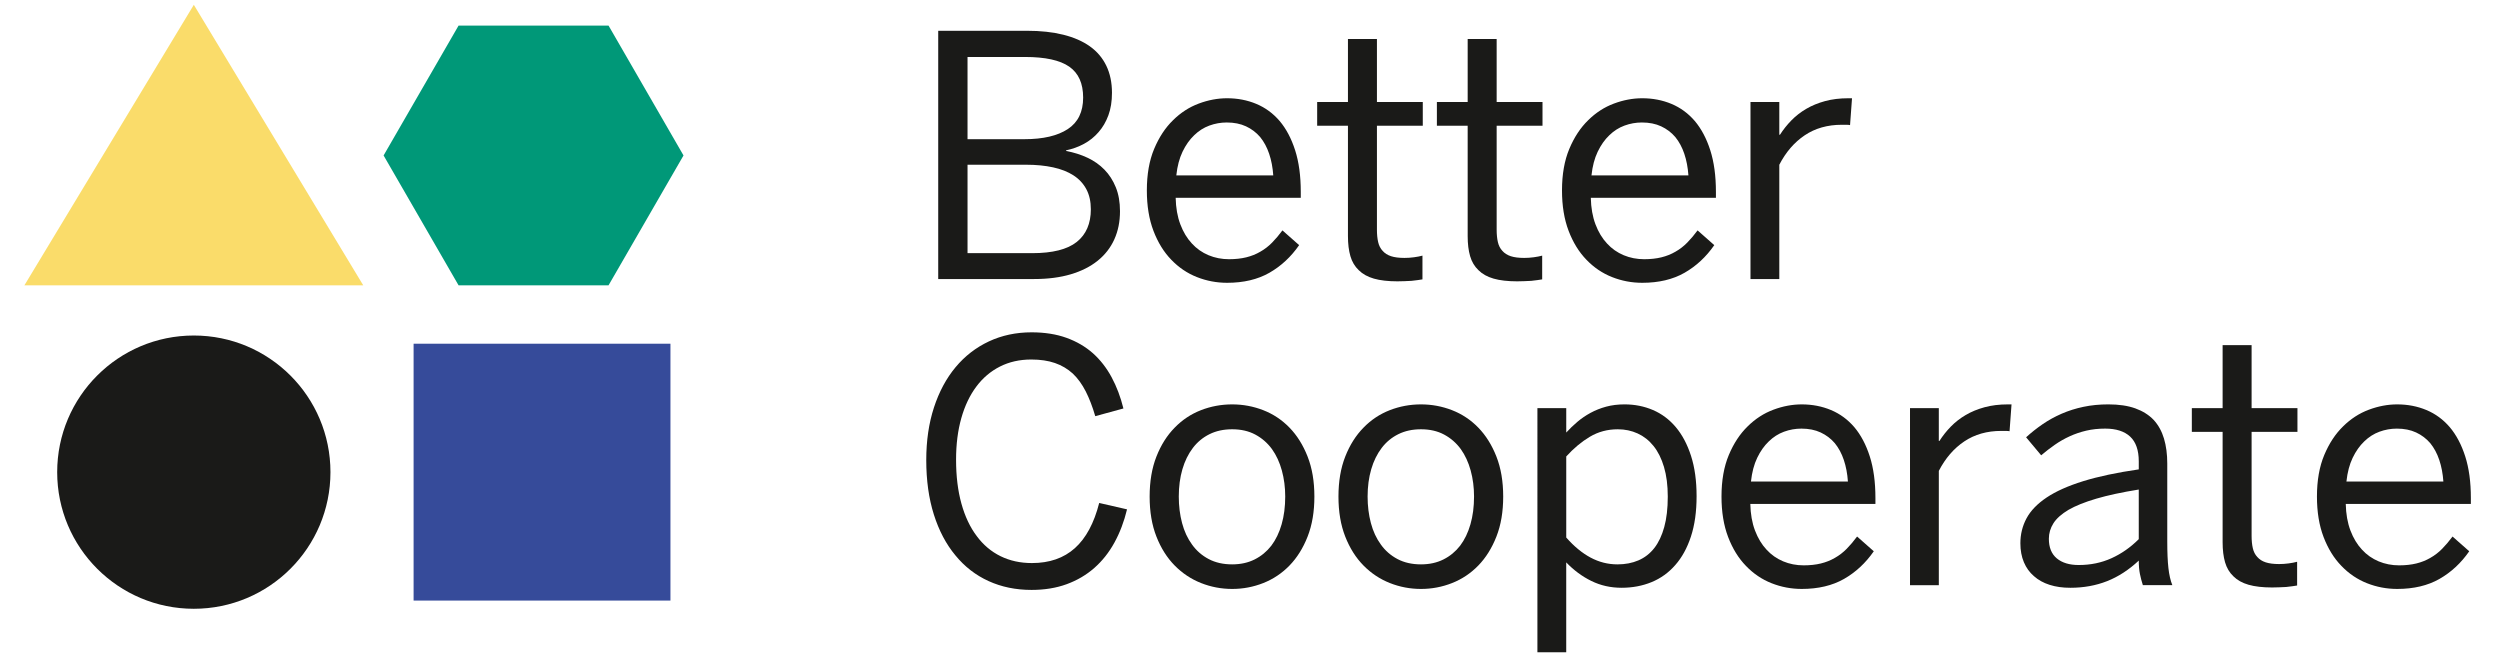
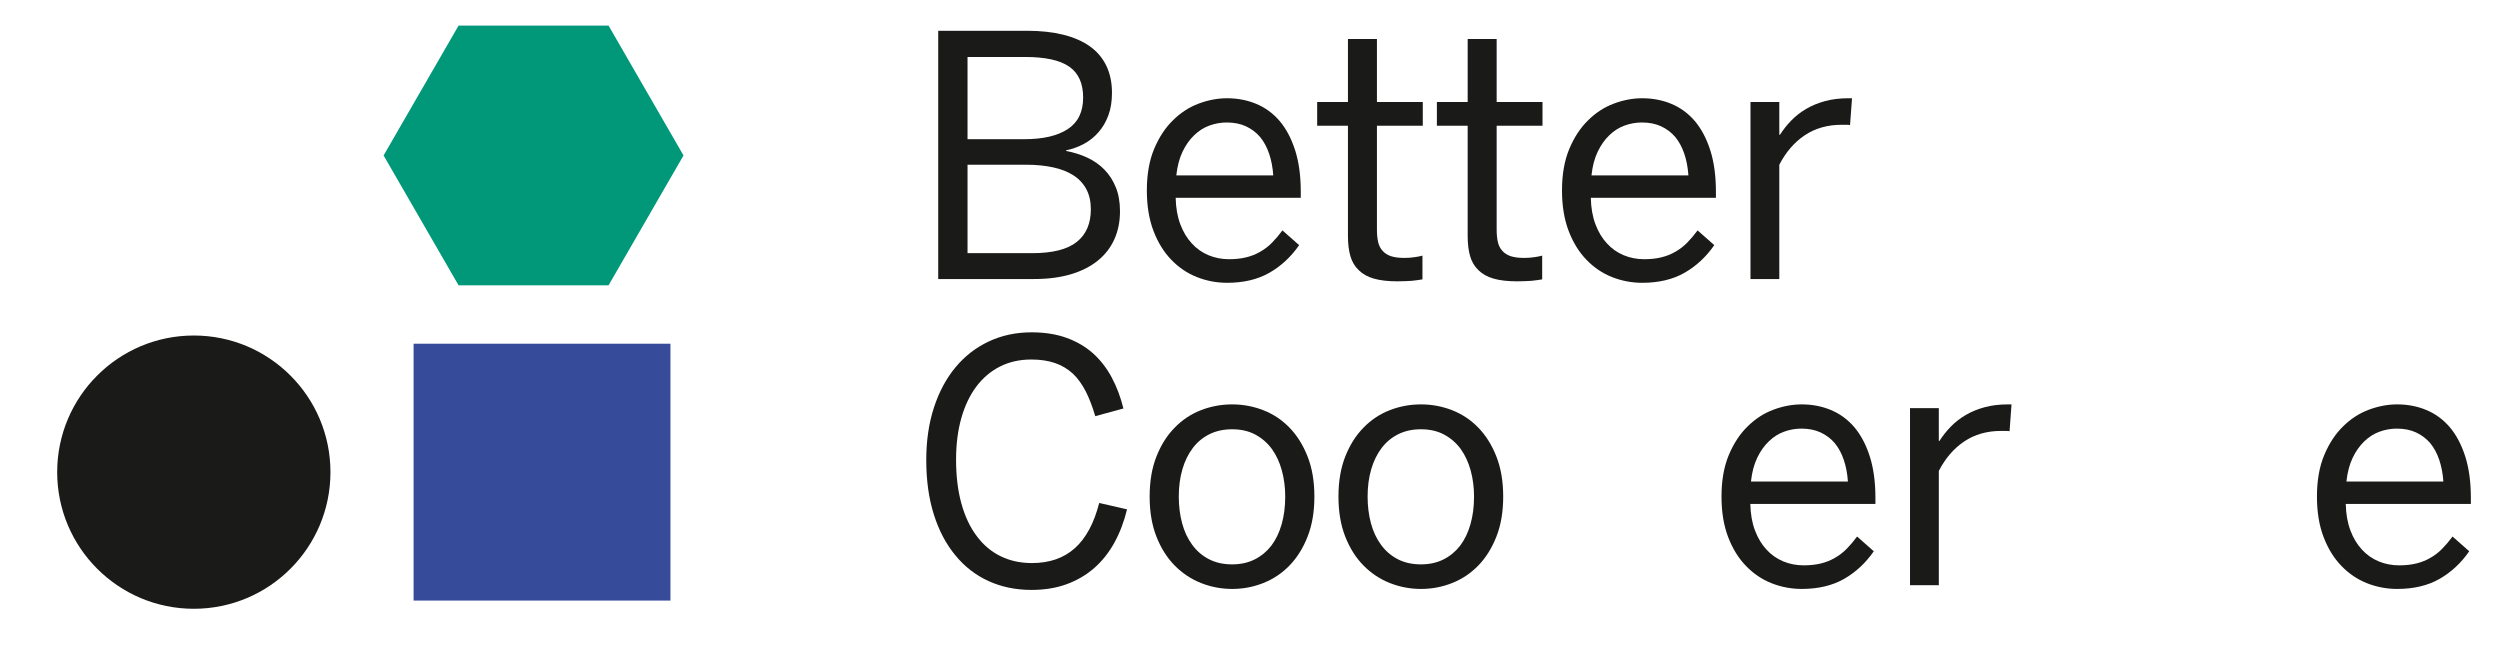
<svg xmlns="http://www.w3.org/2000/svg" id="Warstwa_1" x="0px" y="0px" viewBox="0 0 409.116 108.824" style="enable-background:new 0 0 409.116 108.824;" xml:space="preserve">
  <style type="text/css">	.st0{fill:#364B9A;}	.st1{fill:#FADC6A;}	.st2{fill:#1A1A18;}	.st3{fill:#009878;}</style>
  <g>
    <rect x="67.683" y="56.248" class="st0" width="42.034" height="42.034" />
    <g>
-       <polygon class="st1" points="31.718,0.786 3.991,46.693 59.445,46.693   " />
-     </g>
+       </g>
    <circle class="st2" cx="31.718" cy="77.265" r="22.36" />
    <polygon class="st3" points="99.585,4.187 75.044,4.187 62.774,25.44 75.044,46.693 99.585,46.693 111.855,25.44  " />
    <g>
      <g>
        <path class="st2" d="M153.536,5.037h14.552c2.215,0,4.185,0.214,5.909,0.643c1.724,0.429,3.175,1.063,4.355,1.903    c1.179,0.839,2.077,1.898,2.693,3.175c0.616,1.278,0.925,2.756,0.925,4.435c0,1.394-0.197,2.622-0.59,3.685    c-0.393,1.063-0.929,1.979-1.608,2.747c-0.679,0.786-1.474,1.425-2.385,1.916c-0.911,0.492-1.885,0.844-2.921,1.059v0.107    c1.251,0.232,2.412,0.599,3.483,1.099c1.072,0.5,2.001,1.152,2.787,1.956c0.786,0.804,1.407,1.769,1.863,2.894    c0.456,1.126,0.683,2.43,0.683,3.913c0,1.697-0.308,3.229-0.925,4.596c-0.616,1.366-1.523,2.532-2.72,3.497    c-1.197,0.965-2.666,1.706-4.408,2.224c-1.742,0.518-3.738,0.777-5.989,0.777h-15.704V5.037z M167.658,22.777    c3.037,0,5.396-0.549,7.075-1.648c1.68-1.099,2.519-2.818,2.519-5.159c0-2.323-0.759-4.011-2.278-5.065    c-1.518-1.054-3.921-1.581-7.209-1.581h-9.433v13.452H167.658z M168.918,41.429c3.323,0,5.752-0.612,7.289-1.836    c1.537-1.224,2.305-3.006,2.305-5.346c0-1.269-0.246-2.363-0.737-3.283c-0.491-0.92-1.192-1.675-2.104-2.264    c-0.911-0.589-2.023-1.027-3.336-1.313c-1.313-0.286-2.782-0.429-4.408-0.429h-9.594v14.471H168.918z" />
        <path class="st2" d="M195.865,45.341c-1.581-0.625-2.979-1.572-4.194-2.841c-1.215-1.251-2.184-2.823-2.908-4.716    c-0.723-1.894-1.085-4.1-1.085-6.619c0-2.626,0.397-4.891,1.192-6.793c0.795-1.903,1.827-3.471,3.095-4.703    c1.251-1.233,2.653-2.14,4.207-2.72c1.554-0.581,3.099-0.871,4.636-0.871c1.715,0,3.309,0.308,4.783,0.924    c1.474,0.616,2.747,1.55,3.819,2.8c1.072,1.269,1.916,2.863,2.533,4.784c0.616,1.92,0.925,4.194,0.925,6.82v0.965h-20.474    c0.036,1.644,0.29,3.091,0.764,4.341c0.473,1.251,1.103,2.296,1.889,3.135c0.768,0.84,1.675,1.478,2.72,1.916    c1.045,0.438,2.166,0.656,3.363,0.656c1.036,0,1.974-0.103,2.814-0.308c0.84-0.205,1.608-0.513,2.305-0.924    c0.697-0.393,1.335-0.885,1.916-1.474c0.581-0.59,1.148-1.259,1.702-2.01l2.733,2.412c-1.34,1.93-2.966,3.439-4.877,4.529    c-1.912,1.09-4.216,1.635-6.914,1.635C199.094,46.279,197.446,45.967,195.865,45.341z M207.696,25.176    c-0.357-1.063-0.849-1.978-1.474-2.747c-0.643-0.751-1.416-1.335-2.318-1.755c-0.902-0.42-1.952-0.63-3.149-0.63    c-0.982,0-1.934,0.17-2.854,0.509c-0.92,0.339-1.747,0.866-2.479,1.581c-0.751,0.715-1.385,1.612-1.903,2.693    c-0.518,1.081-0.858,2.371-1.019,3.872h15.865C208.277,27.413,208.054,26.239,207.696,25.176z" />
        <path class="st2" d="M224.835,45.596c-1.027-0.295-1.853-0.755-2.479-1.38c-0.643-0.607-1.099-1.371-1.367-2.291    s-0.402-2.014-0.402-3.283V20.58h-5.038v-3.886h5.038V6.377h4.743v10.317h7.503v3.886h-7.503v17.017    c0,0.768,0.067,1.442,0.201,2.023c0.134,0.581,0.38,1.059,0.737,1.434c0.339,0.393,0.795,0.683,1.367,0.871    c0.572,0.187,1.304,0.282,2.197,0.282c0.518,0,1.041-0.036,1.568-0.107c0.527-0.071,0.987-0.161,1.38-0.268v3.886    c-0.214,0.036-0.478,0.076-0.79,0.12c-0.313,0.045-0.648,0.085-1.005,0.121c-0.375,0.018-0.759,0.036-1.152,0.053    c-0.393,0.018-0.777,0.027-1.152,0.027C227.144,46.038,225.863,45.891,224.835,45.596z" />
        <path class="st2" d="M244.426,45.596c-1.027-0.295-1.854-0.755-2.479-1.38c-0.643-0.607-1.099-1.371-1.366-2.291    c-0.268-0.92-0.402-2.014-0.402-3.283V20.58h-5.038v-3.886h5.038V6.377h4.743v10.317h7.503v3.886h-7.503v17.017    c0,0.768,0.067,1.442,0.201,2.023c0.134,0.581,0.38,1.059,0.737,1.434c0.34,0.393,0.795,0.683,1.367,0.871    c0.572,0.187,1.304,0.282,2.197,0.282c0.518,0,1.041-0.036,1.568-0.107c0.527-0.071,0.987-0.161,1.38-0.268v3.886    c-0.214,0.036-0.478,0.076-0.79,0.12c-0.313,0.045-0.648,0.085-1.005,0.121c-0.375,0.018-0.759,0.036-1.152,0.053    c-0.393,0.018-0.777,0.027-1.152,0.027C246.735,46.038,245.453,45.891,244.426,45.596z" />
        <path class="st2" d="M263.802,45.341c-1.581-0.625-2.979-1.572-4.194-2.841c-1.215-1.251-2.184-2.823-2.907-4.716    c-0.723-1.894-1.085-4.1-1.085-6.619c0-2.626,0.397-4.891,1.192-6.793c0.795-1.903,1.827-3.471,3.095-4.703    c1.251-1.233,2.653-2.14,4.207-2.72c1.554-0.581,3.1-0.871,4.636-0.871c1.715,0,3.309,0.308,4.783,0.924    c1.474,0.616,2.747,1.55,3.819,2.8c1.072,1.269,1.916,2.863,2.532,4.784c0.616,1.92,0.925,4.194,0.925,6.82v0.965h-20.474    c0.036,1.644,0.29,3.091,0.763,4.341c0.473,1.251,1.104,2.296,1.89,3.135c0.768,0.84,1.675,1.478,2.72,1.916    c1.045,0.438,2.166,0.656,3.364,0.656c1.036,0,1.974-0.103,2.814-0.308c0.839-0.205,1.608-0.513,2.304-0.924    c0.697-0.393,1.335-0.885,1.916-1.474c0.58-0.59,1.148-1.259,1.702-2.01l2.733,2.412c-1.34,1.93-2.966,3.439-4.877,4.529    c-1.911,1.09-4.216,1.635-6.914,1.635C267.032,46.279,265.383,45.967,263.802,45.341z M275.634,25.176    c-0.357-1.063-0.849-1.978-1.474-2.747c-0.643-0.751-1.416-1.335-2.318-1.755c-0.902-0.42-1.952-0.63-3.149-0.63    c-0.983,0-1.934,0.17-2.854,0.509c-0.92,0.339-1.746,0.866-2.479,1.581c-0.75,0.715-1.384,1.612-1.902,2.693    c-0.518,1.081-0.858,2.371-1.018,3.872h15.864C276.214,27.413,275.991,26.239,275.634,25.176z" />
        <path class="st2" d="M286.461,16.694h4.716v5.36h0.107c0.536-0.84,1.157-1.621,1.863-2.345s1.514-1.353,2.425-1.889    c0.911-0.536,1.938-0.96,3.082-1.273c1.144-0.313,2.421-0.469,3.832-0.469h0.59l-0.322,4.395    c-0.036-0.018-0.121-0.032-0.254-0.04c-0.134-0.009-0.273-0.013-0.416-0.013h-0.442h-0.255c-2.322,0-4.337,0.572-6.043,1.715    c-1.706,1.144-3.095,2.751-4.167,4.824v18.705h-4.716V16.694z" />
        <path class="st2" d="M161.776,95.091c-2.117-0.965-3.926-2.367-5.427-4.207c-1.518-1.822-2.693-4.046-3.524-6.673    s-1.246-5.601-1.246-8.924c0-3.162,0.42-6.029,1.259-8.602c0.84-2.573,2.019-4.77,3.538-6.593    c1.518-1.822,3.336-3.229,5.453-4.221c2.117-0.991,4.444-1.487,6.981-1.487c2.144,0,4.047,0.299,5.708,0.898    c1.662,0.598,3.109,1.442,4.341,2.532c1.215,1.09,2.233,2.399,3.055,3.926c0.822,1.527,1.465,3.229,1.93,5.105l-4.609,1.259    c-0.447-1.536-0.965-2.885-1.554-4.047c-0.59-1.161-1.295-2.135-2.117-2.921c-0.84-0.768-1.814-1.344-2.921-1.728    s-2.403-0.576-3.886-0.576c-1.894,0-3.6,0.384-5.118,1.152c-1.519,0.768-2.805,1.858-3.859,3.269    c-1.072,1.429-1.894,3.153-2.465,5.172c-0.572,2.019-0.858,4.288-0.858,6.807c0,2.68,0.29,5.069,0.871,7.169    c0.58,2.099,1.416,3.872,2.506,5.319c1.072,1.447,2.371,2.546,3.899,3.296c1.528,0.75,3.238,1.126,5.132,1.126    c2.876,0,5.221-0.813,7.034-2.439c1.813-1.626,3.14-4.091,3.98-7.396l4.556,1.045c-0.483,2.001-1.17,3.814-2.064,5.44    c-0.893,1.625-1.992,3.01-3.296,4.154s-2.809,2.028-4.516,2.653c-1.706,0.625-3.622,0.938-5.748,0.938    C166.238,96.538,163.893,96.056,161.776,95.091z" />
        <path class="st2" d="M196.549,95.413c-1.626-0.643-3.064-1.599-4.315-2.867c-1.251-1.269-2.247-2.845-2.988-4.73    c-0.742-1.885-1.112-4.069-1.112-6.552c0-2.483,0.37-4.667,1.112-6.552c0.741-1.885,1.737-3.461,2.988-4.73    c1.233-1.268,2.662-2.22,4.288-2.854c1.626-0.634,3.332-0.951,5.119-0.951c1.769,0,3.466,0.317,5.092,0.951    c1.626,0.634,3.055,1.585,4.288,2.854c1.233,1.269,2.22,2.845,2.961,4.73c0.742,1.885,1.112,4.069,1.112,6.552    c0,2.483-0.37,4.667-1.112,6.552c-0.741,1.885-1.728,3.461-2.961,4.73c-1.233,1.268-2.662,2.224-4.288,2.867    c-1.626,0.643-3.323,0.965-5.092,0.965C199.871,96.377,198.174,96.056,196.549,95.413z M205.312,91.553    c1.072-0.536,1.983-1.286,2.733-2.251c0.732-0.965,1.295-2.13,1.688-3.497c0.393-1.367,0.589-2.881,0.589-4.542    c0-1.501-0.183-2.921-0.549-4.261c-0.366-1.34-0.906-2.51-1.621-3.511c-0.732-1-1.639-1.791-2.72-2.371    c-1.081-0.581-2.345-0.871-3.792-0.871c-1.394,0-2.631,0.268-3.712,0.804c-1.081,0.536-1.987,1.287-2.72,2.251    c-0.75,0.983-1.322,2.149-1.715,3.497c-0.393,1.349-0.589,2.836-0.589,4.462c0,1.537,0.179,2.979,0.536,4.328    c0.357,1.349,0.902,2.523,1.635,3.524c0.715,1.001,1.621,1.791,2.72,2.371c1.099,0.581,2.381,0.871,3.846,0.871    C203.016,92.357,204.24,92.089,205.312,91.553z" />
        <path class="st2" d="M227.448,95.413c-1.626-0.643-3.064-1.599-4.314-2.867c-1.251-1.269-2.247-2.845-2.988-4.73    c-0.741-1.885-1.112-4.069-1.112-6.552c0-2.483,0.371-4.667,1.112-6.552c0.742-1.885,1.738-3.461,2.988-4.73    c1.232-1.268,2.662-2.22,4.288-2.854c1.626-0.634,3.332-0.951,5.118-0.951c1.769,0,3.466,0.317,5.092,0.951    c1.625,0.634,3.055,1.585,4.288,2.854c1.232,1.269,2.22,2.845,2.961,4.73c0.741,1.885,1.112,4.069,1.112,6.552    c0,2.483-0.371,4.667-1.112,6.552c-0.742,1.885-1.729,3.461-2.961,4.73c-1.233,1.268-2.662,2.224-4.288,2.867    c-1.626,0.643-3.323,0.965-5.092,0.965C230.771,96.377,229.074,96.056,227.448,95.413z M236.211,91.553    c1.072-0.536,1.983-1.286,2.733-2.251c0.733-0.965,1.295-2.13,1.688-3.497c0.393-1.367,0.59-2.881,0.59-4.542    c0-1.501-0.183-2.921-0.549-4.261c-0.366-1.34-0.907-2.51-1.621-3.511c-0.733-1-1.639-1.791-2.72-2.371    c-1.081-0.581-2.345-0.871-3.792-0.871c-1.394,0-2.63,0.268-3.711,0.804c-1.081,0.536-1.988,1.287-2.72,2.251    c-0.75,0.983-1.322,2.149-1.715,3.497c-0.393,1.349-0.59,2.836-0.59,4.462c0,1.537,0.179,2.979,0.536,4.328    c0.357,1.349,0.902,2.523,1.635,3.524c0.715,1.001,1.621,1.791,2.72,2.371c1.099,0.581,2.381,0.871,3.845,0.871    C233.915,92.357,235.139,92.089,236.211,91.553z" />
-         <path class="st2" d="M251.595,66.792h4.716v3.993c0.554-0.608,1.157-1.188,1.809-1.742c0.652-0.554,1.371-1.045,2.157-1.474    c0.786-0.429,1.639-0.768,2.559-1.018c0.92-0.25,1.925-0.375,3.015-0.375c1.661,0,3.211,0.308,4.649,0.924    c1.438,0.616,2.685,1.55,3.738,2.8c1.054,1.251,1.885,2.818,2.492,4.703c0.608,1.885,0.911,4.087,0.911,6.605    c0,2.519-0.308,4.717-0.925,6.593c-0.616,1.876-1.47,3.43-2.559,4.663c-1.09,1.251-2.385,2.184-3.886,2.8    c-1.501,0.616-3.135,0.924-4.904,0.924c-1.787,0-3.435-0.37-4.945-1.112c-1.509-0.741-2.881-1.755-4.114-3.042v14.712h-4.716    V66.792z M268.129,91.701c1.018-0.438,1.885-1.112,2.599-2.023c0.697-0.893,1.237-2.037,1.621-3.43    c0.384-1.394,0.576-3.055,0.576-4.984c0-1.84-0.206-3.452-0.616-4.837c-0.411-1.385-0.983-2.533-1.715-3.443    c-0.733-0.911-1.599-1.595-2.6-2.05c-1.001-0.456-2.081-0.683-3.242-0.683c-1.68,0-3.202,0.406-4.569,1.219    c-1.366,0.813-2.657,1.89-3.872,3.229v13.265c1.269,1.447,2.595,2.542,3.98,3.283c1.385,0.742,2.854,1.112,4.408,1.112    C265.967,92.357,267.111,92.139,268.129,91.701z" />
        <path class="st2" d="M289.904,95.439c-1.581-0.625-2.979-1.572-4.194-2.841c-1.215-1.251-2.184-2.823-2.908-4.716    c-0.723-1.894-1.085-4.1-1.085-6.619c0-2.626,0.397-4.891,1.192-6.793c0.795-1.903,1.827-3.471,3.095-4.703    c1.251-1.233,2.653-2.14,4.207-2.72c1.554-0.581,3.099-0.871,4.636-0.871c1.715,0,3.309,0.308,4.783,0.924    c1.474,0.616,2.747,1.55,3.819,2.8c1.072,1.269,1.916,2.863,2.533,4.784c0.616,1.92,0.925,4.194,0.925,6.82v0.965h-20.474    c0.036,1.644,0.29,3.091,0.764,4.341c0.473,1.251,1.103,2.296,1.889,3.135c0.768,0.84,1.675,1.478,2.72,1.916    c1.045,0.438,2.166,0.656,3.363,0.656c1.036,0,1.974-0.103,2.814-0.308c0.84-0.205,1.608-0.513,2.305-0.924    c0.697-0.393,1.335-0.885,1.916-1.474c0.581-0.59,1.148-1.259,1.702-2.01l2.733,2.412c-1.34,1.93-2.966,3.439-4.877,4.529    c-1.912,1.09-4.216,1.635-6.914,1.635C293.133,96.377,291.485,96.065,289.904,95.439z M301.735,75.273    c-0.357-1.063-0.849-1.978-1.474-2.747c-0.643-0.751-1.416-1.335-2.318-1.755c-0.902-0.42-1.952-0.63-3.149-0.63    c-0.982,0-1.934,0.17-2.854,0.509c-0.92,0.339-1.747,0.866-2.479,1.581c-0.751,0.715-1.385,1.612-1.903,2.693    c-0.518,1.081-0.858,2.371-1.019,3.872h15.865C302.316,77.511,302.093,76.337,301.735,75.273z" />
        <path class="st2" d="M312.563,66.792h4.717v5.36h0.107c0.536-0.84,1.157-1.621,1.863-2.345c0.706-0.723,1.514-1.353,2.425-1.889    c0.911-0.536,1.938-0.96,3.082-1.273c1.143-0.313,2.421-0.469,3.832-0.469h0.59l-0.322,4.395c-0.036-0.018-0.12-0.032-0.254-0.04    c-0.134-0.009-0.272-0.013-0.415-0.013h-0.442h-0.254c-2.323,0-4.337,0.572-6.043,1.715c-1.706,1.144-3.095,2.751-4.167,4.824    v18.705h-4.717V66.792z" />
-         <path class="st2" d="M335.41,95.707c-1.009-0.322-1.863-0.795-2.559-1.42c-0.715-0.608-1.264-1.367-1.648-2.278    c-0.384-0.911-0.576-1.947-0.576-3.109c0-1.465,0.335-2.823,1.005-4.073c0.67-1.251,1.764-2.385,3.283-3.404    c1.519-1.018,3.515-1.911,5.989-2.68c2.474-0.768,5.507-1.411,9.098-1.93v-1.313c0-1.822-0.469-3.171-1.407-4.047    c-0.938-0.875-2.3-1.313-4.087-1.313c-1.108,0-2.139,0.112-3.095,0.335c-0.956,0.223-1.863,0.531-2.72,0.925    c-0.858,0.393-1.671,0.858-2.439,1.393c-0.768,0.536-1.509,1.108-2.224,1.715l-2.466-2.947c0.84-0.768,1.742-1.483,2.707-2.144    c0.965-0.661,2.001-1.233,3.109-1.715s2.296-0.858,3.564-1.125c1.268-0.268,2.626-0.402,4.073-0.402    c1.733,0,3.207,0.219,4.422,0.656c1.215,0.438,2.215,1.068,3.001,1.889c0.768,0.84,1.331,1.858,1.688,3.055    c0.357,1.197,0.536,2.555,0.536,4.074v12.783c0,1.768,0.062,3.211,0.187,4.328s0.339,2.05,0.643,2.8h-4.824    c-0.196-0.608-0.357-1.219-0.482-1.836c-0.125-0.616-0.187-1.344-0.187-2.184c-1.626,1.519-3.354,2.64-5.186,3.364    c-1.831,0.723-3.837,1.085-6.016,1.085C337.549,96.189,336.419,96.029,335.41,95.707z M345.539,91.352    c1.635-0.741,3.122-1.782,4.462-3.122v-8.12c-2.769,0.447-5.092,0.947-6.968,1.501c-1.876,0.554-3.385,1.161-4.529,1.822    c-1.143,0.679-1.965,1.411-2.465,2.197c-0.5,0.786-0.75,1.635-0.75,2.546c0,1.411,0.433,2.479,1.3,3.202    c0.866,0.723,2.059,1.085,3.578,1.085C342.114,92.465,343.905,92.094,345.539,91.352z" />
-         <path class="st2" d="M367.971,95.694c-1.027-0.295-1.853-0.755-2.479-1.38c-0.643-0.607-1.099-1.371-1.367-2.291    c-0.268-0.92-0.402-2.014-0.402-3.283V70.678h-5.038v-3.886h5.038V56.475h4.743v10.317h7.503v3.886h-7.503v17.017    c0,0.768,0.067,1.442,0.201,2.023c0.134,0.581,0.38,1.059,0.737,1.434c0.339,0.393,0.795,0.683,1.366,0.871    c0.572,0.187,1.304,0.282,2.197,0.282c0.518,0,1.041-0.036,1.568-0.107c0.527-0.071,0.987-0.161,1.38-0.268v3.886    c-0.214,0.036-0.478,0.076-0.79,0.12c-0.313,0.045-0.647,0.085-1.005,0.121c-0.375,0.018-0.759,0.036-1.152,0.053    c-0.393,0.018-0.777,0.027-1.152,0.027C370.28,96.136,368.998,95.989,367.971,95.694z" />
        <path class="st2" d="M387.347,95.439c-1.581-0.625-2.979-1.572-4.194-2.841c-1.215-1.251-2.184-2.823-2.908-4.716    c-0.723-1.894-1.085-4.1-1.085-6.619c0-2.626,0.397-4.891,1.192-6.793c0.795-1.903,1.827-3.471,3.095-4.703    c1.251-1.233,2.653-2.14,4.207-2.72c1.554-0.581,3.1-0.871,4.636-0.871c1.715,0,3.309,0.308,4.783,0.924    c1.474,0.616,2.747,1.55,3.819,2.8c1.072,1.269,1.916,2.863,2.532,4.784c0.616,1.92,0.925,4.194,0.925,6.82v0.965h-20.474    c0.036,1.644,0.29,3.091,0.763,4.341c0.473,1.251,1.104,2.296,1.89,3.135c0.768,0.84,1.675,1.478,2.72,1.916    c1.045,0.438,2.166,0.656,3.364,0.656c1.036,0,1.974-0.103,2.814-0.308c0.839-0.205,1.608-0.513,2.304-0.924    c0.697-0.393,1.335-0.885,1.916-1.474c0.58-0.59,1.148-1.259,1.702-2.01l2.733,2.412c-1.34,1.93-2.966,3.439-4.877,4.529    c-1.911,1.09-4.216,1.635-6.914,1.635C390.577,96.377,388.928,96.065,387.347,95.439z M399.179,75.273    c-0.357-1.063-0.849-1.978-1.474-2.747c-0.643-0.751-1.416-1.335-2.318-1.755c-0.902-0.42-1.952-0.63-3.149-0.63    c-0.983,0-1.934,0.17-2.854,0.509c-0.92,0.339-1.746,0.866-2.479,1.581c-0.75,0.715-1.384,1.612-1.902,2.693    s-0.858,2.371-1.018,3.872h15.864C399.759,77.511,399.536,76.337,399.179,75.273z" />
      </g>
    </g>
  </g>
</svg>